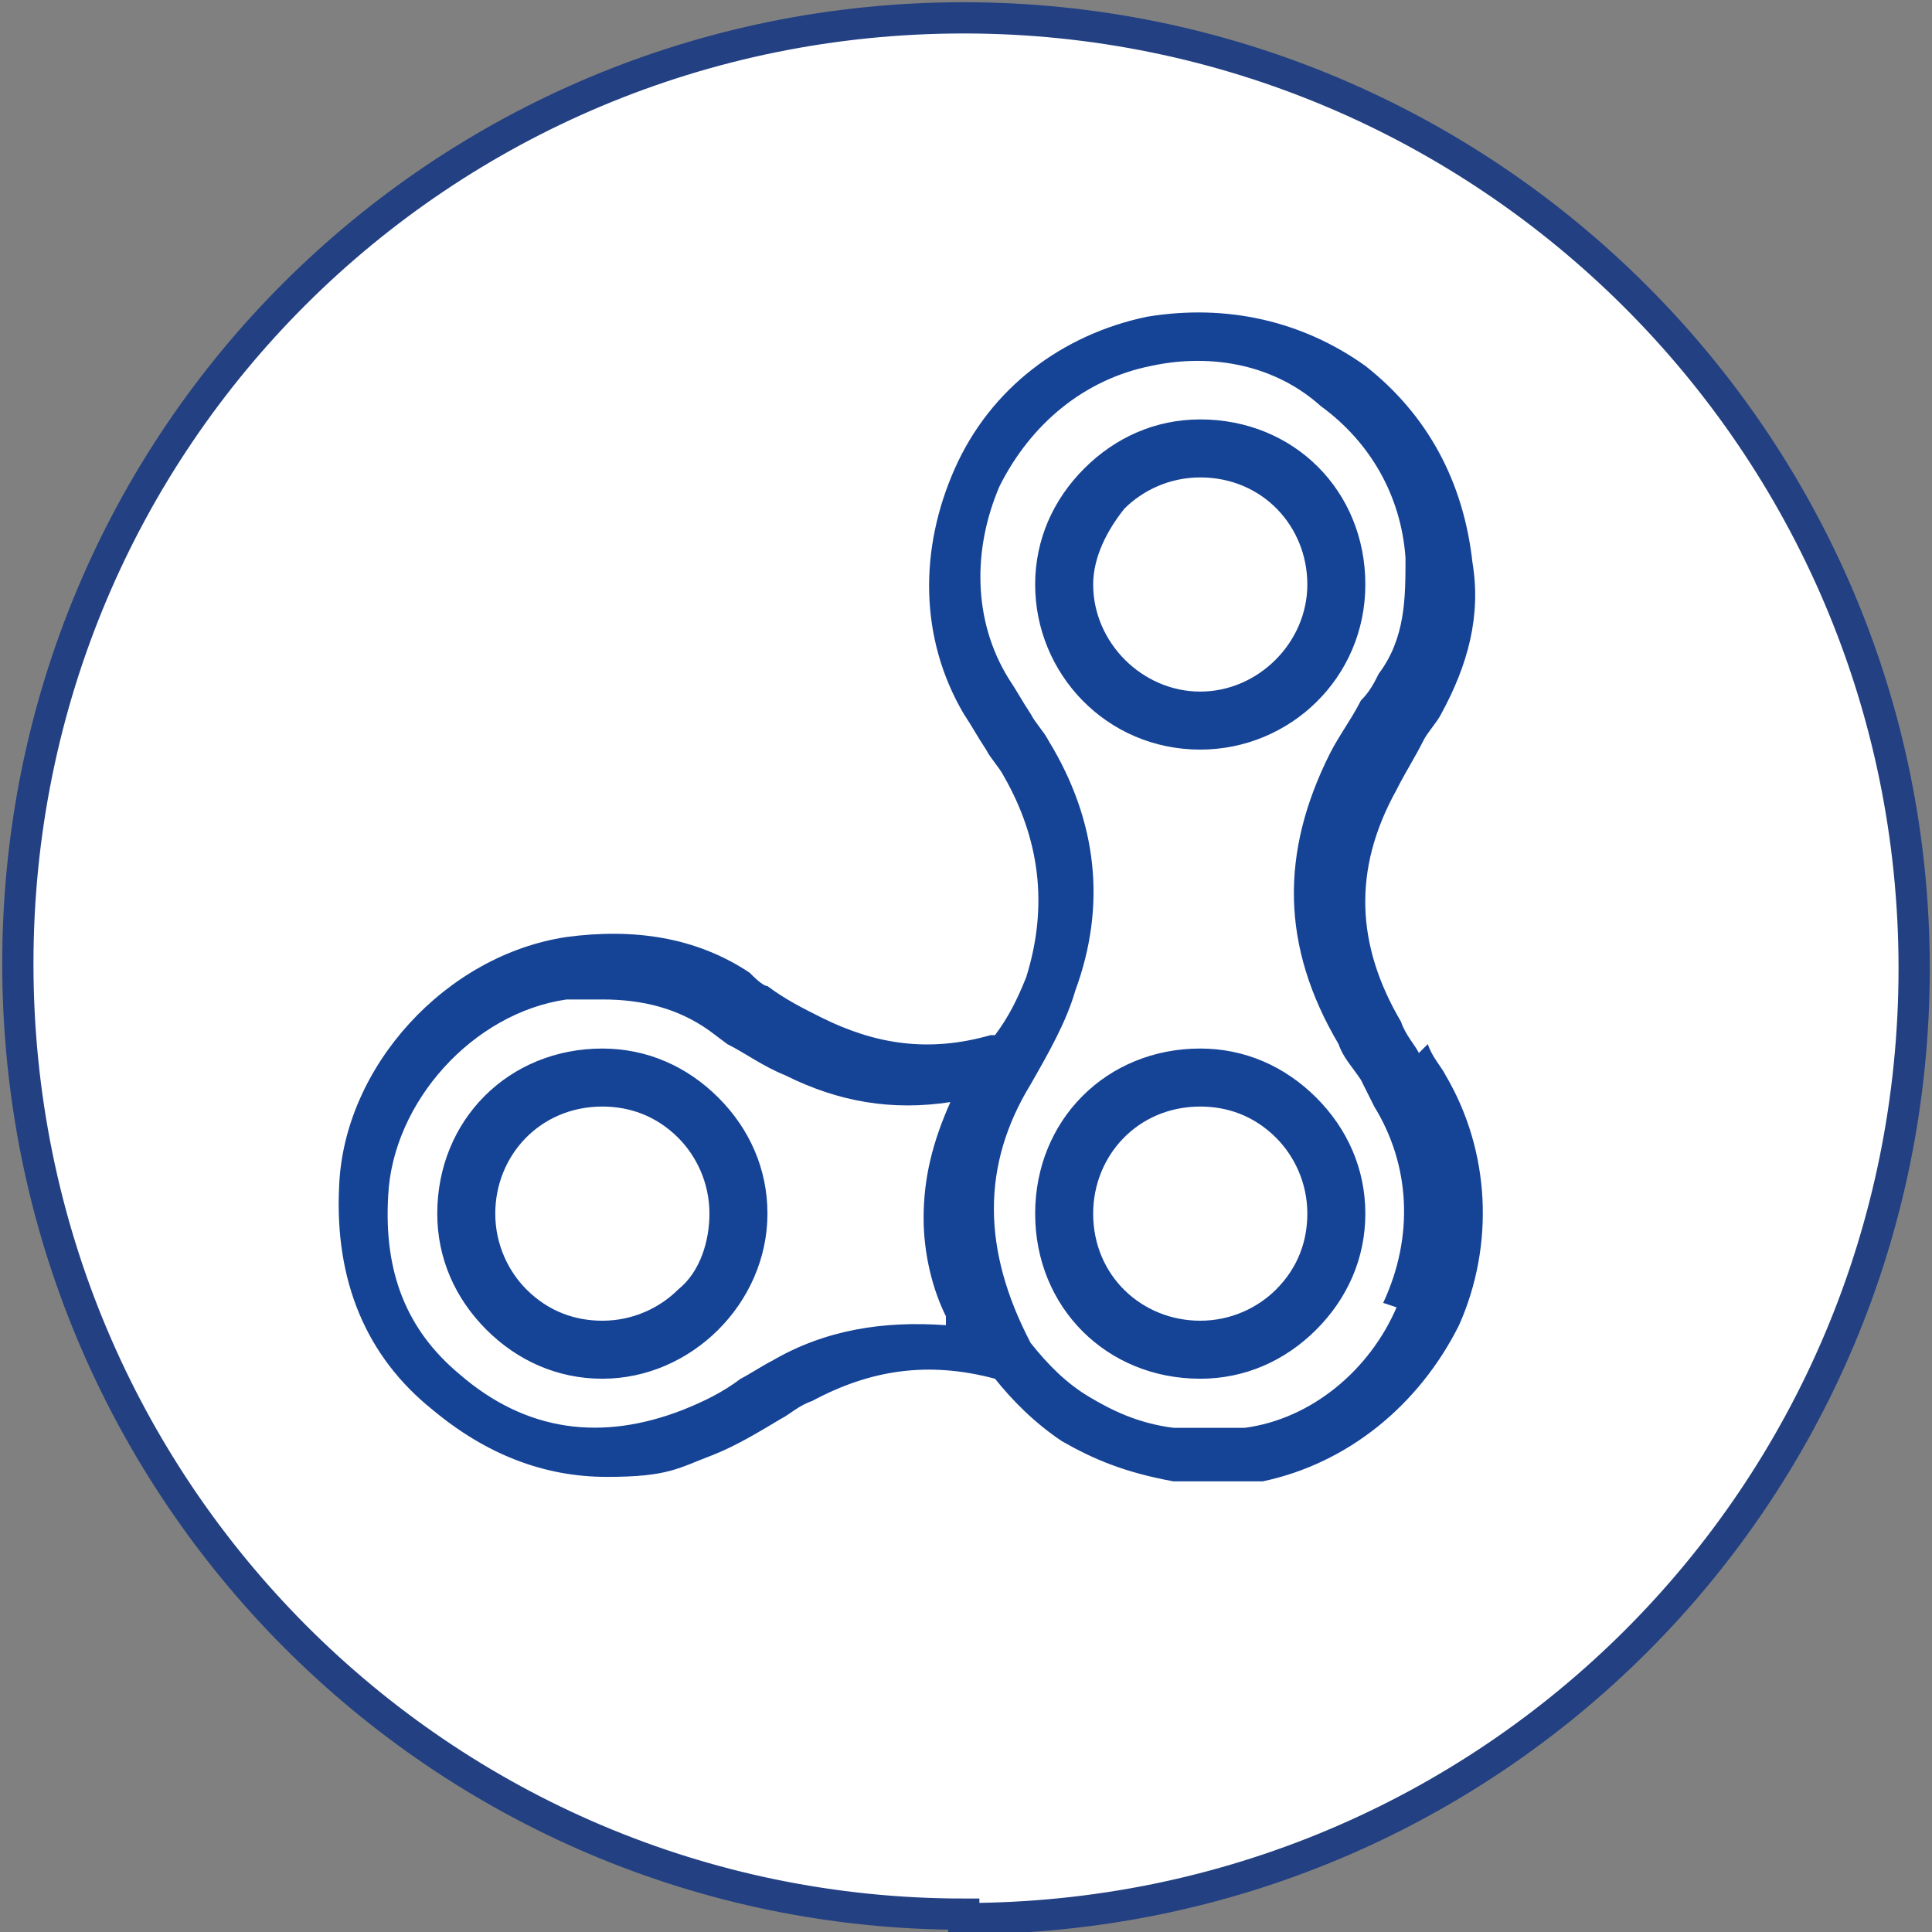
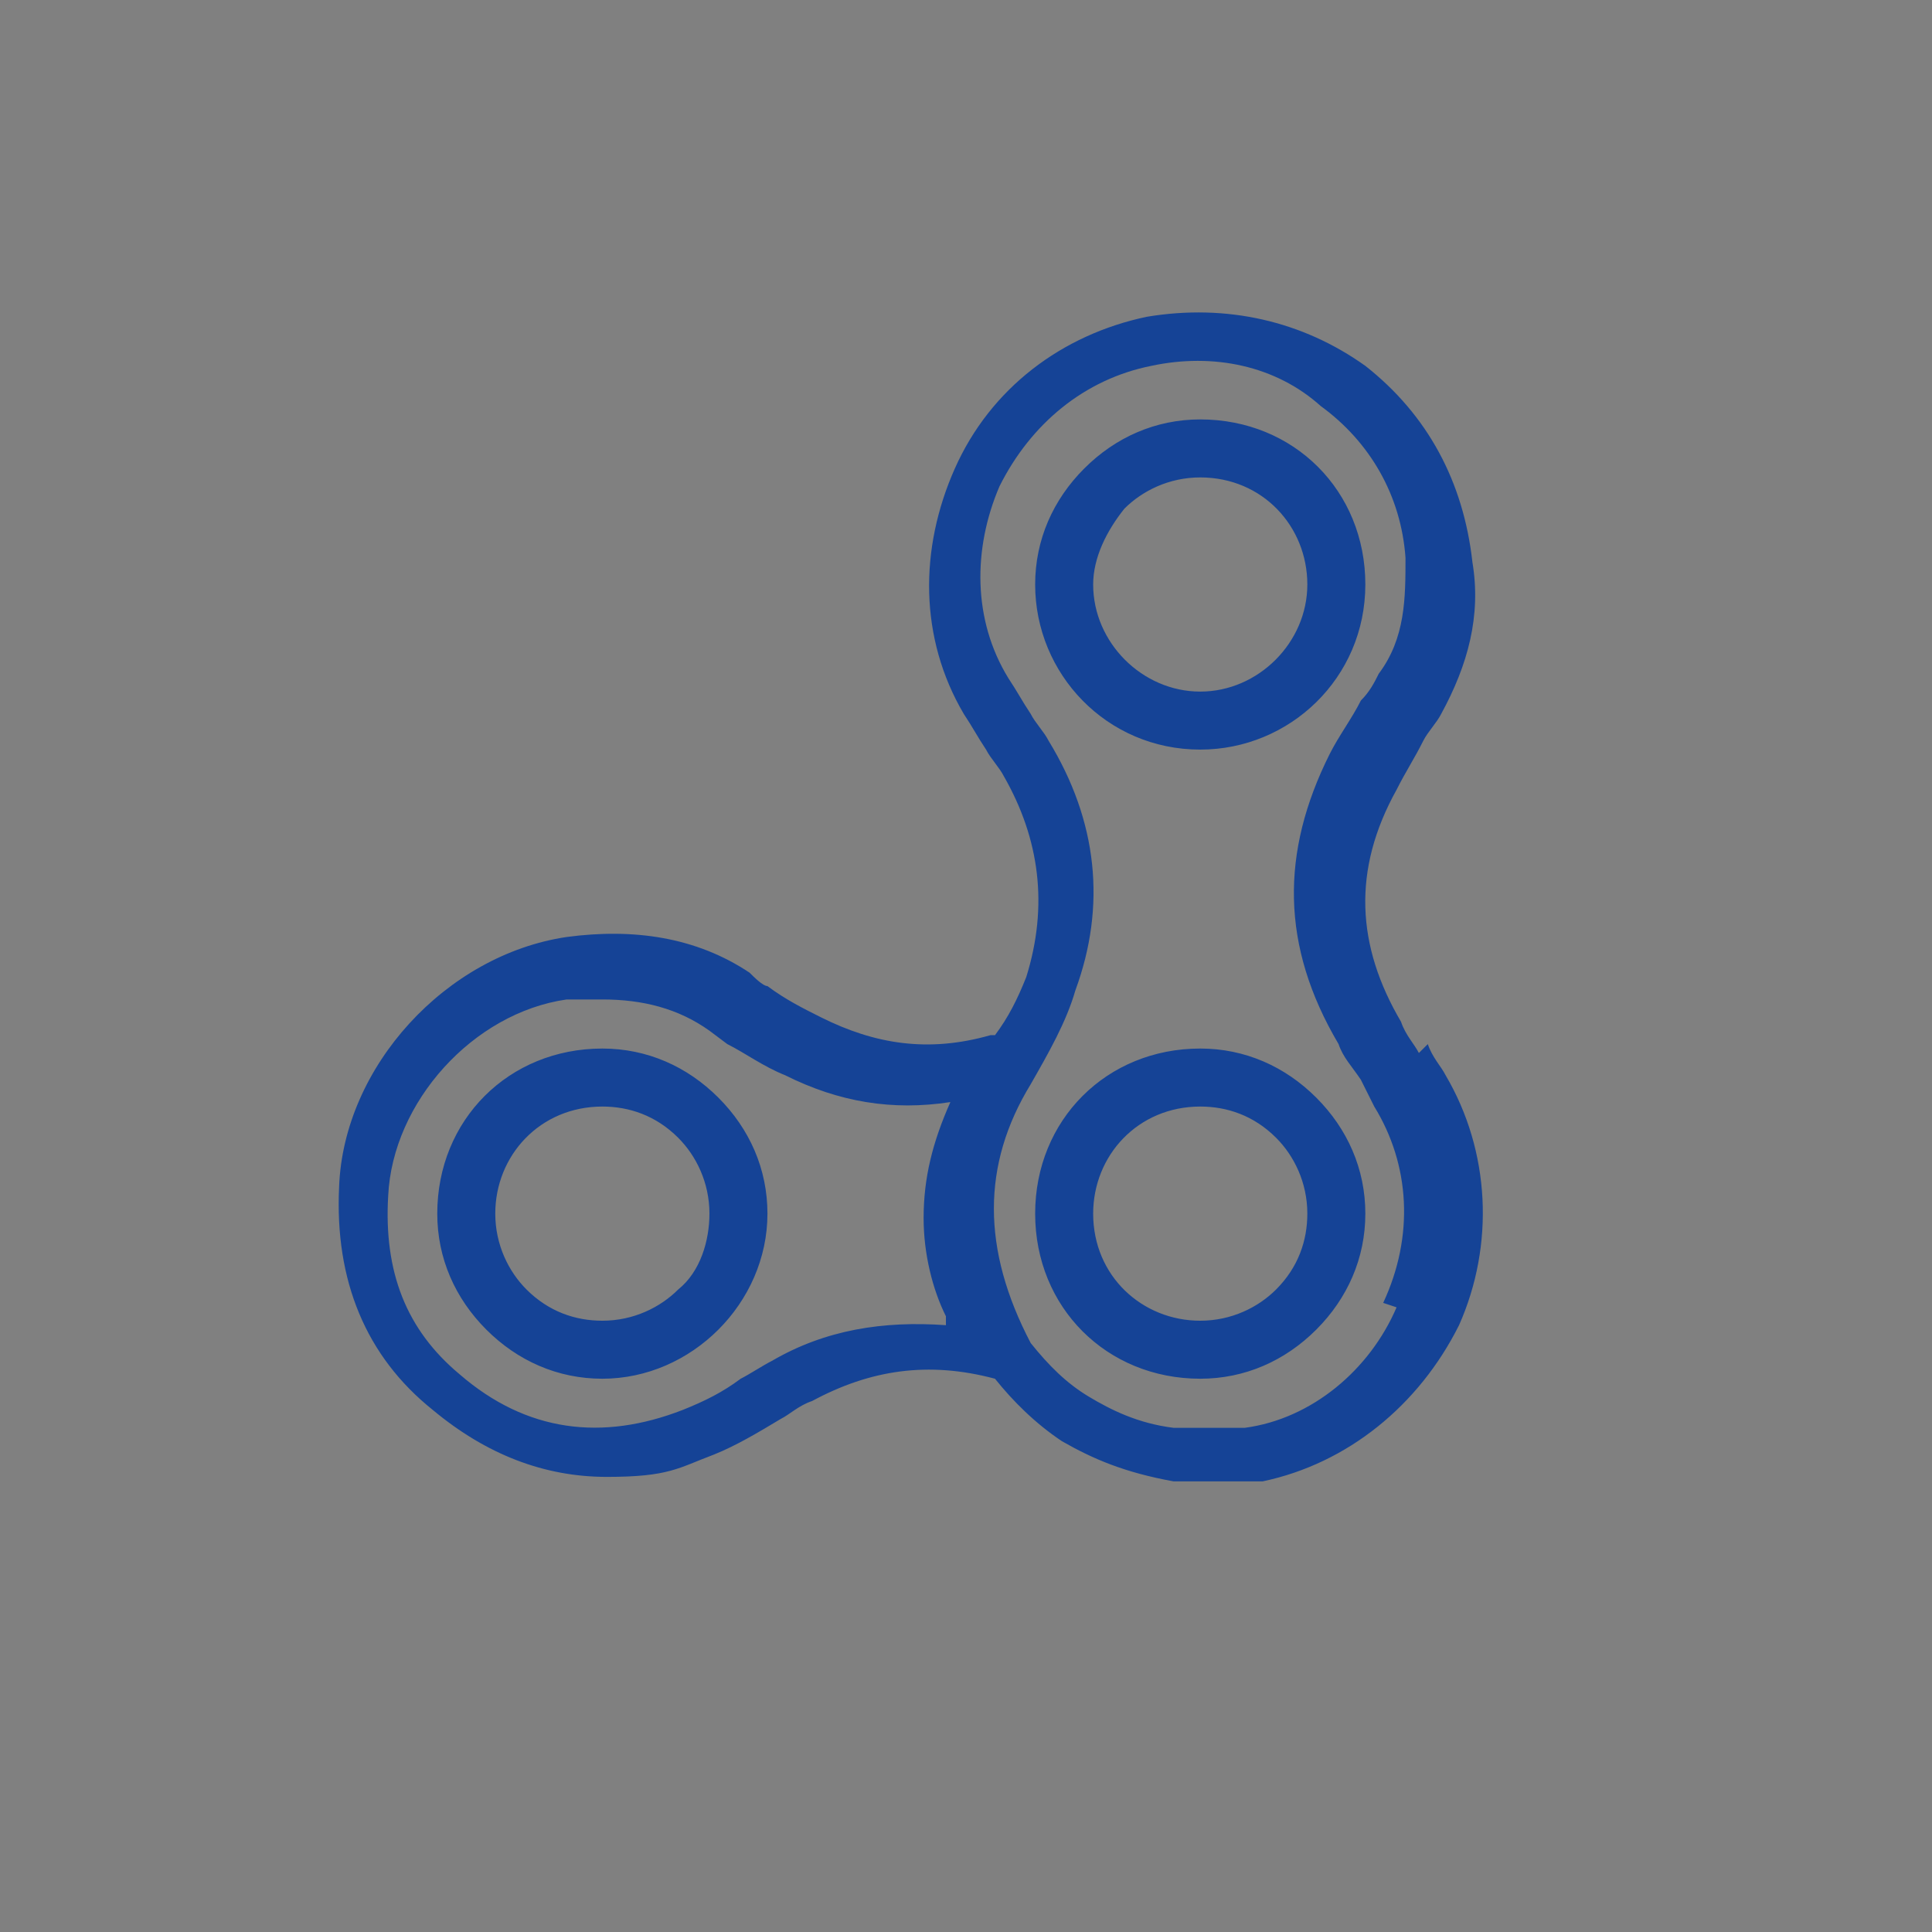
<svg xmlns="http://www.w3.org/2000/svg" id="Layer_1" data-name="Layer 1" version="1.1" viewBox="0 0 43.3 43.3">
  <rect x="0" y="0" width="43.3" height="43.3" fill="#808080" stroke="none" />
  <defs>
    <style>
      .cls-1 {
        fill: #154396;
        stroke-width: 0px;
      }

      .cls-2 {
        fill: #fff;
        stroke: #234082;
        stroke-miterlimit: 10;
        stroke-width: .7px;
      }
    </style>
  </defs>
-   <path class="cls-2" d="M21.6,42.9C9.9,42.9.4,33.4.4,21.6S9.9.4,21.6.4s21.3,9.5,21.3,21.3-9.5,21.3-21.3,21.3Z" />
  <path class="cls-1" d="M26.9,23.5c-2.1,0-3.7,1.6-3.7,3.7,0,2.1,1.6,3.7,3.7,3.7h0c1,0,1.9-.4,2.6-1.1.7-.7,1.1-1.6,1.1-2.6,0-1-.4-1.9-1.1-2.6-.7-.7-1.6-1.1-2.6-1.1ZM28.6,28.9c-.4.4-1,.7-1.7.7-1.3,0-2.4-1-2.4-2.4,0-1.3,1-2.4,2.4-2.4.6,0,1.2.2,1.7.7.4.4.7,1,.7,1.7,0,.6-.2,1.2-.7,1.7ZM13.5,23.5h0c-2.1,0-3.7,1.6-3.7,3.7,0,1,.4,1.9,1.1,2.6.7.7,1.6,1.1,2.6,1.1h0c2,0,3.7-1.7,3.7-3.7,0-1-.4-1.9-1.1-2.6-.7-.7-1.6-1.1-2.6-1.1ZM15.2,28.9c-.4.4-1,.7-1.7.7-.6,0-1.2-.2-1.7-.7-.4-.4-.7-1-.7-1.7,0-1.3,1-2.4,2.4-2.4h0c.6,0,1.2.2,1.7.7.4.4.7,1,.7,1.7,0,.6-.2,1.3-.7,1.7ZM26.9,16.8c2,0,3.7-1.6,3.7-3.7,0-2.1-1.6-3.7-3.7-3.7-1,0-1.9.4-2.6,1.1-.7.7-1.1,1.6-1.1,2.6,0,2,1.6,3.7,3.7,3.7h0ZM24.5,13.1c0-.6.3-1.2.7-1.7.4-.4,1-.7,1.7-.7v-.2.2c1.4,0,2.4,1.1,2.4,2.4,0,1.3-1.1,2.4-2.4,2.4-1.3,0-2.4-1.1-2.4-2.4ZM31.8,23.6c-.1-.2-.3-.4-.4-.7-1-1.7-1.1-3.4-.1-5.2.2-.4.4-.7.6-1.1.1-.2.3-.4.4-.6.6-1.1.9-2.2.7-3.4-.2-1.8-1-3.3-2.4-4.4-1.4-1-3.1-1.4-4.9-1.1-1.9.4-3.5,1.6-4.3,3.4-.8,1.8-.8,3.8.2,5.5.2.3.3.5.5.8.1.2.3.4.4.6.8,1.4,1,2.9.5,4.5-.2.5-.4.9-.7,1.3,0,0,0,0-.1,0-1.4.4-2.6.2-3.8-.4-.4-.2-.8-.4-1.2-.7-.1,0-.3-.2-.4-.3-1.2-.8-2.6-1-4.1-.8-2.7.4-5,2.9-5.1,5.6-.1,2.1.6,3.8,2.1,5,1.2,1,2.5,1.5,3.9,1.5s1.6-.2,2.4-.5c.5-.2,1-.5,1.5-.8.2-.1.4-.3.7-.4,1.3-.7,2.6-.9,4.1-.5,0,0,0,0,0,0,.4.5.9,1,1.5,1.4.7.4,1.4.7,2.5.9h1.5s.5,0,.5,0c1.9-.4,3.5-1.7,4.4-3.5.8-1.8.7-3.9-.3-5.6-.1-.2-.3-.4-.4-.7ZM21.2,29.7c-1.4-.1-2.7.1-3.9.8-.2.1-.5.3-.7.4-.4.3-.8.5-1.3.7-1.8.7-3.5.5-5-.8-1.2-1-1.7-2.3-1.6-4,.1-2.1,1.9-4.1,4-4.4.3,0,.5,0,.8,0,.9,0,1.7.2,2.4.7l.4.3c.4.2.8.5,1.3.7,1.2.6,2.4.8,3.7.6-.4.9-.6,1.7-.6,2.6,0,.8.2,1.6.5,2.2ZM31.3,29.3c-.6,1.4-1.9,2.5-3.4,2.7h-.3c0,0-1.3,0-1.3,0-.8-.1-1.4-.4-1.9-.7-.5-.3-.9-.7-1.3-1.2h0c-1.1-2.1-1.1-4,0-5.8h0c.4-.7.8-1.4,1-2.1.7-1.9.5-3.8-.6-5.6-.1-.2-.3-.4-.4-.6-.2-.3-.3-.5-.5-.8-.8-1.3-.8-2.9-.2-4.3.7-1.4,1.9-2.4,3.4-2.7,1.4-.3,2.8,0,3.8.9,1.1.8,1.8,2,1.9,3.4,0,.9,0,1.8-.6,2.6-.1.2-.2.4-.4.6-.2.4-.5.8-.7,1.2-1.1,2.2-1.1,4.3.2,6.5.1.3.3.5.5.8.1.2.2.4.3.6.8,1.3.9,2.9.2,4.4Z" />
</svg>